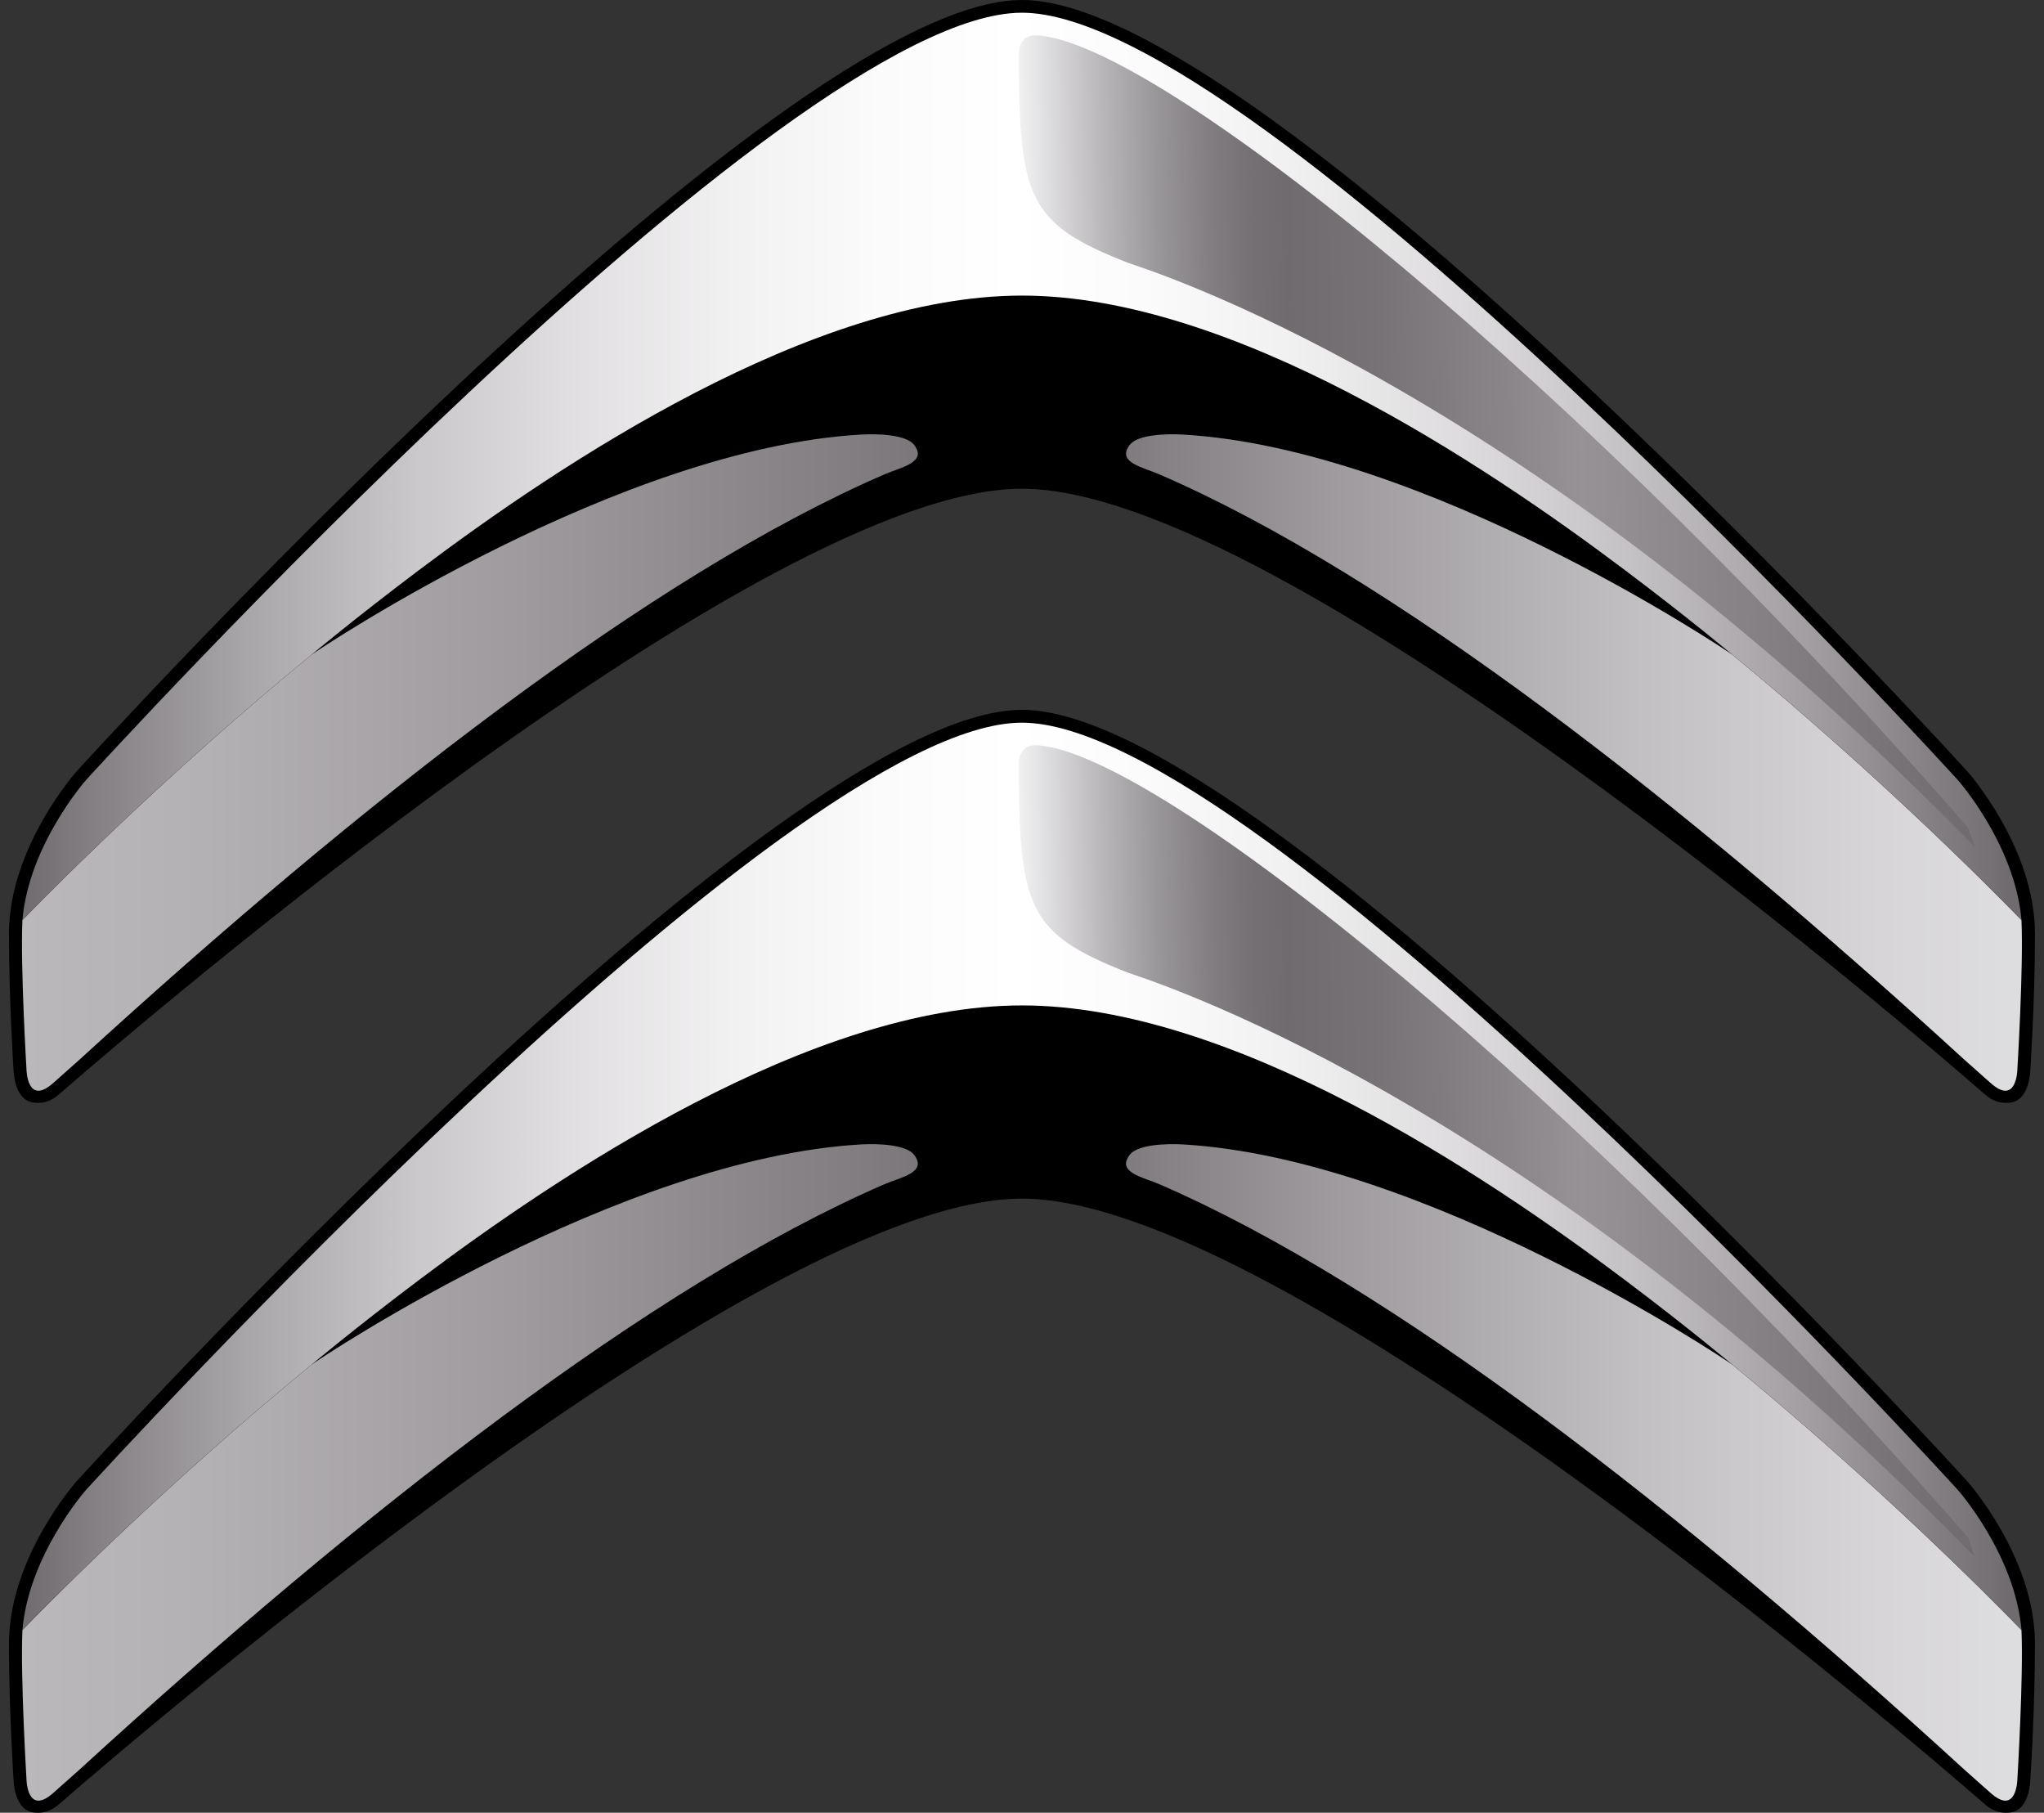
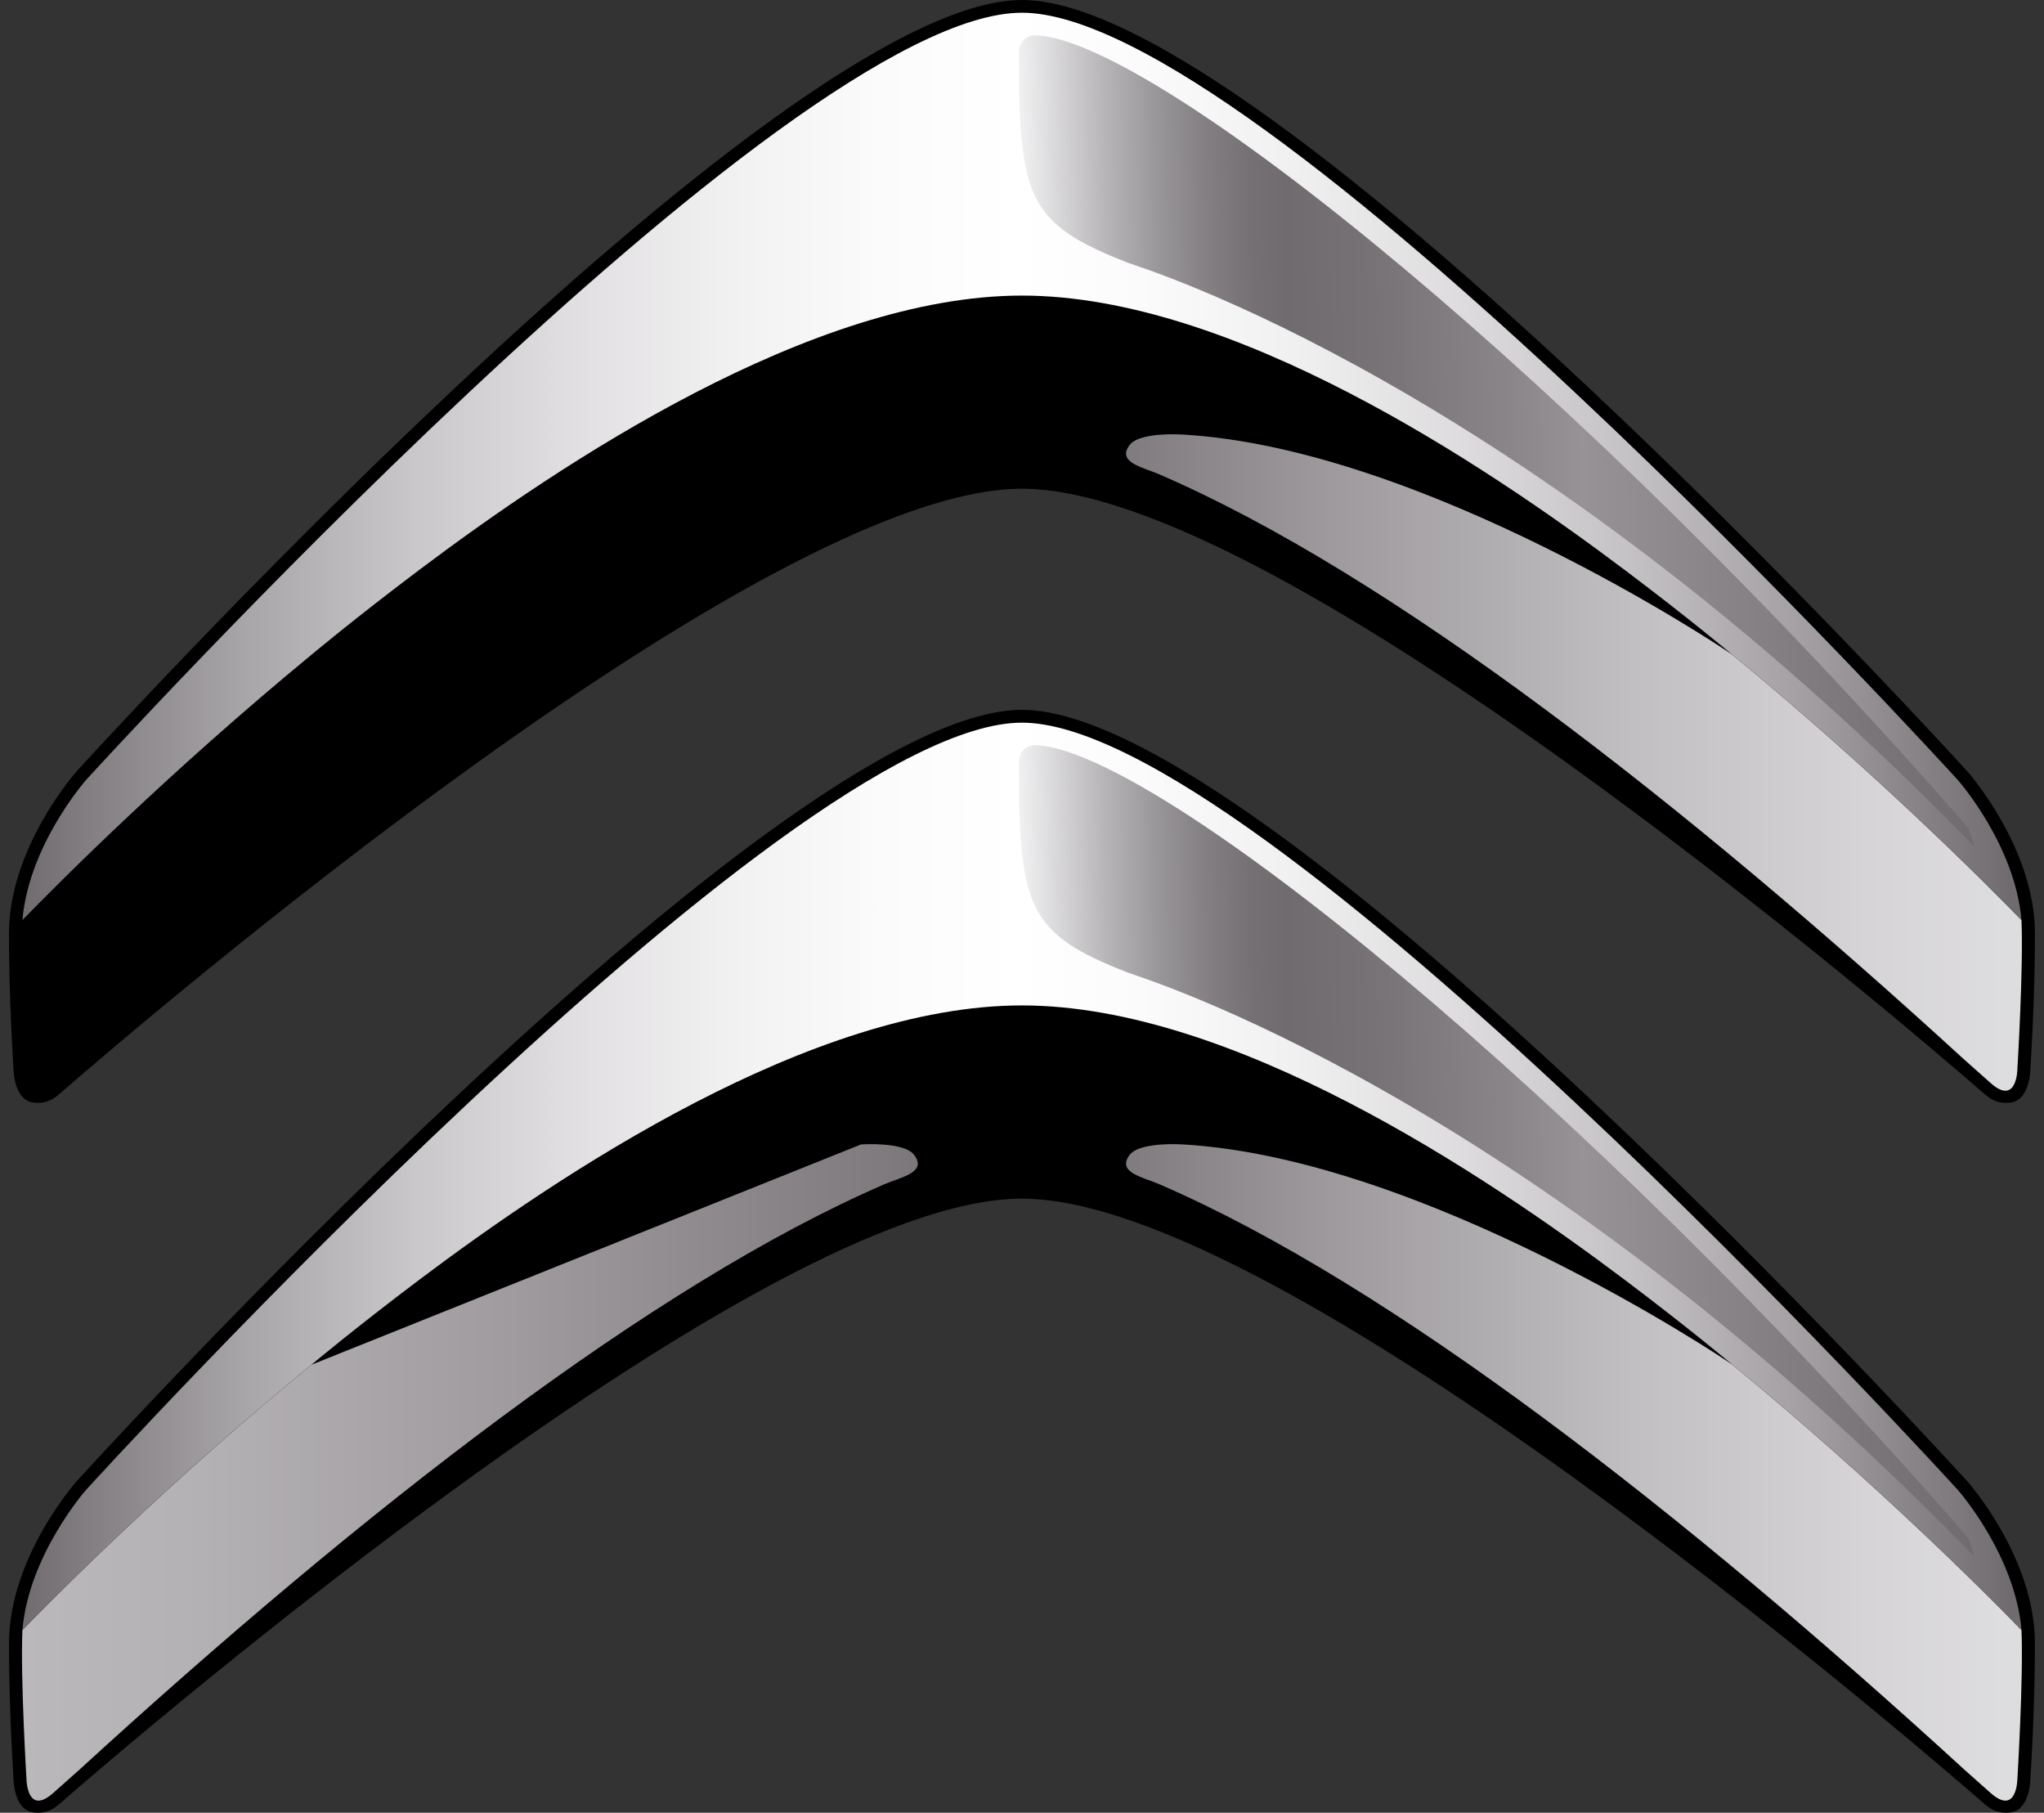
<svg xmlns="http://www.w3.org/2000/svg" width="150" height="133" viewBox="0 0 150 133" fill="none">
  <rect x="0" y="0" width="150" height="133" fill="#333333" stroke="none" />
  <path d="M74.995 35.858C93.991 35.858 139.851 75.234 145.594 80.234C145.987 80.573 146.526 81.013 147.521 80.898C148.953 80.736 148.995 78.542 148.995 78.542C148.995 78.542 149.336 73.539 149.336 68.504C149.336 62.156 144.38 56.604 144.38 56.604C144.38 56.604 92.988 0 74.995 0C56.997 0 5.614 56.604 5.614 56.604C5.614 56.604 0.658 62.156 0.658 68.504C0.658 73.538 0.997 78.542 0.997 78.542C0.997 78.542 1.037 80.736 2.472 80.898C3.463 81.013 4.003 80.574 4.395 80.234C10.143 75.234 55.996 35.858 74.995 35.858Z" fill="black" />
  <path d="M74.995 87.943C93.99 87.943 139.85 127.319 145.594 132.322C145.986 132.66 146.526 133.094 147.52 132.982C148.953 132.815 148.994 130.629 148.994 130.629C148.994 130.629 149.335 125.625 149.335 120.588C149.335 114.244 144.379 108.691 144.379 108.691C144.379 108.691 92.989 52.081 74.996 52.081C56.998 52.081 5.615 108.691 5.615 108.691C5.615 108.691 0.659 114.244 0.659 120.588C0.659 125.625 0.998 130.629 0.998 130.629C0.998 130.629 1.038 132.815 2.473 132.982C3.464 133.094 4.004 132.66 4.396 132.322C10.143 127.319 55.996 87.943 74.995 87.943Z" fill="black" />
-   <path d="M22.849 48.045C12.44 56.618 4.398 64.674 1.646 67.504C1.49 70.957 1.944 78.429 1.944 78.48C1.944 78.48 1.991 81.178 3.921 79.448L5.84 77.742C26.563 58.784 47.847 42.188 64.899 34.808C66.111 34.28 68.102 33.928 67.066 32.621C66.491 31.898 64.466 31.809 63.19 31.884C45.508 32.9 23.651 47.467 22.849 48.045Z" fill="url(#paint0_linear_1600_634)" />
  <path d="M127.139 48.045C137.55 56.618 145.592 64.674 148.346 67.504C148.502 70.957 148.047 78.429 148.045 78.48C148.045 78.48 147.998 81.178 146.067 79.448L144.147 77.742C123.426 58.784 102.142 42.188 85.088 34.808C83.876 34.28 81.892 33.928 82.921 32.621C83.499 31.898 85.521 31.809 86.801 31.884C104.481 32.9 126.338 47.467 127.139 48.045Z" fill="url(#paint1_linear_1600_634)" />
-   <path d="M22.849 100.134C12.44 108.707 4.398 116.756 1.646 119.594C1.49 123.046 1.944 130.515 1.944 130.562C1.944 130.562 1.991 133.263 3.921 131.537L5.84 129.831C26.563 110.873 47.847 94.274 64.899 86.89C66.111 86.369 68.102 86.017 67.066 84.71C66.491 83.983 64.466 83.895 63.19 83.966C45.508 84.985 23.651 99.552 22.849 100.134Z" fill="url(#paint2_linear_1600_634)" />
+   <path d="M22.849 100.134C12.44 108.707 4.398 116.756 1.646 119.594C1.49 123.046 1.944 130.515 1.944 130.562C1.944 130.562 1.991 133.263 3.921 131.537L5.84 129.831C26.563 110.873 47.847 94.274 64.899 86.89C66.111 86.369 68.102 86.017 67.066 84.71C66.491 83.983 64.466 83.895 63.19 83.966Z" fill="url(#paint2_linear_1600_634)" />
  <path d="M127.139 100.134C137.55 108.707 145.592 116.756 148.346 119.594C148.502 123.046 148.047 130.515 148.045 130.562C148.045 130.562 147.998 133.263 146.067 131.537L144.147 129.831C123.426 110.873 102.142 94.274 85.088 86.89C83.876 86.369 81.892 86.017 82.921 84.71C83.499 83.983 85.521 83.895 86.801 83.966C104.481 84.985 126.338 99.552 127.139 100.134Z" fill="url(#paint3_linear_1600_634)" />
  <path d="M143.678 57.233C143.055 56.543 92.351 0.933 74.995 0.933C57.64 0.933 6.934 56.543 6.311 57.233C6.257 57.294 2.11 62.017 1.646 67.504C4.399 64.674 12.439 56.616 22.85 48.045C22.847 48.048 25.988 45.412 30.704 41.861C41.153 33.99 59.604 21.687 74.995 21.687C90.385 21.687 108.835 33.99 119.289 41.861C124.005 45.412 127.143 48.049 127.139 48.045C137.55 56.618 145.591 64.674 148.345 67.504C147.882 62.017 143.736 57.294 143.678 57.233Z" fill="url(#paint4_linear_1600_634)" />
  <path d="M143.678 109.318C143.055 108.63 92.351 53.022 74.995 53.022C57.64 53.022 6.934 108.632 6.311 109.318C6.257 109.382 2.11 114.102 1.646 119.593C4.399 116.756 12.439 108.705 22.85 100.134C22.847 100.134 25.988 97.501 30.704 93.945C41.156 86.077 59.605 73.768 74.996 73.768C90.386 73.768 108.836 86.077 119.29 93.945C124.006 97.499 127.144 100.134 127.14 100.134C137.551 108.707 145.593 116.756 148.347 119.593C147.882 114.102 143.736 109.383 143.678 109.318Z" fill="url(#paint5_linear_1600_634)" />
  <path d="M144.458 60.761C116.005 28.125 84.954 3.046 76.07 2.593C74.797 2.529 74.77 3.788 74.77 3.788C74.756 14.517 75.399 16.405 82.783 19.283C83.798 19.675 111.468 27.977 144.439 61.655L144.913 62.136L144.458 60.761Z" fill="url(#paint6_linear_1600_634)" />
  <path d="M144.458 112.85C116.004 80.21 84.954 55.131 76.07 54.678C74.797 54.614 74.77 55.873 74.77 55.873C74.756 66.597 75.399 68.49 82.783 71.365C83.798 71.764 111.468 80.065 144.439 113.744L144.913 114.225L144.458 112.85Z" fill="url(#paint7_linear_1600_634)" />
  <defs>
    <linearGradient id="paint0_linear_1600_634" x1="1.614" y1="55.945" x2="147.906" y2="55.945" gradientUnits="userSpaceOnUse">
      <stop stop-color="#BBB8BB" />
      <stop offset="0.091" stop-color="#B4B1B4" />
      <stop offset="0.239" stop-color="#A09CA0" />
      <stop offset="0.424" stop-color="#807C80" />
      <stop offset="0.5" stop-color="#706B6F" />
      <stop offset="0.658" stop-color="#9E9A9E" />
      <stop offset="0.809" stop-color="#C1BFC2" />
      <stop offset="0.926" stop-color="#D6D4D6" />
      <stop offset="0.994" stop-color="#DDDCDE" />
    </linearGradient>
    <linearGradient id="paint1_linear_1600_634" x1="1.551" y1="55.945" x2="147.844" y2="55.945" gradientUnits="userSpaceOnUse">
      <stop stop-color="#BBB8BB" />
      <stop offset="0.091" stop-color="#B4B1B4" />
      <stop offset="0.239" stop-color="#A09CA0" />
      <stop offset="0.424" stop-color="#807C80" />
      <stop offset="0.5" stop-color="#706B6F" />
      <stop offset="0.658" stop-color="#9E9A9E" />
      <stop offset="0.809" stop-color="#C1BFC2" />
      <stop offset="0.926" stop-color="#D6D4D6" />
      <stop offset="0.994" stop-color="#DDDCDE" />
    </linearGradient>
    <linearGradient id="paint2_linear_1600_634" x1="1.614" y1="108.03" x2="147.906" y2="108.03" gradientUnits="userSpaceOnUse">
      <stop stop-color="#BBB8BB" />
      <stop offset="0.091" stop-color="#B4B1B4" />
      <stop offset="0.239" stop-color="#A09CA0" />
      <stop offset="0.424" stop-color="#807C80" />
      <stop offset="0.5" stop-color="#706B6F" />
      <stop offset="0.658" stop-color="#9E9A9E" />
      <stop offset="0.809" stop-color="#C1BFC2" />
      <stop offset="0.926" stop-color="#D6D4D6" />
      <stop offset="0.994" stop-color="#DDDCDE" />
    </linearGradient>
    <linearGradient id="paint3_linear_1600_634" x1="1.551" y1="108.03" x2="147.844" y2="108.03" gradientUnits="userSpaceOnUse">
      <stop stop-color="#BBB8BB" />
      <stop offset="0.091" stop-color="#B4B1B4" />
      <stop offset="0.239" stop-color="#A09CA0" />
      <stop offset="0.424" stop-color="#807C80" />
      <stop offset="0.5" stop-color="#706B6F" />
      <stop offset="0.658" stop-color="#9E9A9E" />
      <stop offset="0.809" stop-color="#C1BFC2" />
      <stop offset="0.926" stop-color="#D6D4D6" />
      <stop offset="0.994" stop-color="#DDDCDE" />
    </linearGradient>
    <linearGradient id="paint4_linear_1600_634" x1="1.645" y1="34.22" x2="147.498" y2="34.22" gradientUnits="userSpaceOnUse">
      <stop stop-color="#706B6F" />
      <stop offset="0.029" stop-color="#807C80" />
      <stop offset="0.113" stop-color="#A9A6A9" />
      <stop offset="0.197" stop-color="#C9C7CA" />
      <stop offset="0.278" stop-color="#E1DFE1" />
      <stop offset="0.357" stop-color="#F2F1F2" />
      <stop offset="0.432" stop-color="#FBFBFB" />
      <stop offset="0.5" stop-color="white" />
      <stop offset="0.564" stop-color="#FBFBFB" />
      <stop offset="0.64" stop-color="#F0F0F0" />
      <stop offset="0.722" stop-color="#DEDCDE" />
      <stop offset="0.808" stop-color="#C5C2C5" />
      <stop offset="0.898" stop-color="#A29EA2" />
      <stop offset="0.99" stop-color="#757175" />
      <stop offset="1" stop-color="#706B6F" />
    </linearGradient>
    <linearGradient id="paint5_linear_1600_634" x1="1.645" y1="86.308" x2="147.498" y2="86.308" gradientUnits="userSpaceOnUse">
      <stop stop-color="#706B6F" />
      <stop offset="0.029" stop-color="#807C80" />
      <stop offset="0.113" stop-color="#A9A6A9" />
      <stop offset="0.197" stop-color="#C9C7CA" />
      <stop offset="0.278" stop-color="#E1DFE1" />
      <stop offset="0.357" stop-color="#F2F1F2" />
      <stop offset="0.432" stop-color="#FBFBFB" />
      <stop offset="0.5" stop-color="white" />
      <stop offset="0.564" stop-color="#FBFBFB" />
      <stop offset="0.64" stop-color="#F0F0F0" />
      <stop offset="0.722" stop-color="#DEDCDE" />
      <stop offset="0.808" stop-color="#C5C2C5" />
      <stop offset="0.898" stop-color="#A29EA2" />
      <stop offset="0.99" stop-color="#757175" />
      <stop offset="1" stop-color="#706B6F" />
    </linearGradient>
    <linearGradient id="paint6_linear_1600_634" x1="75.326" y1="33.076" x2="144.298" y2="31.679" gradientUnits="userSpaceOnUse">
      <stop stop-color="#F2F1F2" />
      <stop offset="0.031" stop-color="#DDDCDE" />
      <stop offset="0.09" stop-color="#B8B5B8" />
      <stop offset="0.146" stop-color="#99969A" />
      <stop offset="0.199" stop-color="#827E82" />
      <stop offset="0.245" stop-color="#747074" />
      <stop offset="0.281" stop-color="#706B6F" />
      <stop offset="0.372" stop-color="#767276" />
      <stop offset="0.512" stop-color="#898589" />
      <stop offset="0.59" stop-color="#969296" />
      <stop offset="1" stop-color="#706B6F" />
    </linearGradient>
    <linearGradient id="paint7_linear_1600_634" x1="75.326" y1="85.162" x2="144.297" y2="83.765" gradientUnits="userSpaceOnUse">
      <stop stop-color="#F2F1F2" />
      <stop offset="0.031" stop-color="#DDDCDE" />
      <stop offset="0.09" stop-color="#B8B5B8" />
      <stop offset="0.146" stop-color="#99969A" />
      <stop offset="0.199" stop-color="#827E82" />
      <stop offset="0.245" stop-color="#747074" />
      <stop offset="0.281" stop-color="#706B6F" />
      <stop offset="0.372" stop-color="#767276" />
      <stop offset="0.512" stop-color="#898589" />
      <stop offset="0.59" stop-color="#969296" />
      <stop offset="1" stop-color="#706B6F" />
    </linearGradient>
  </defs>
</svg>